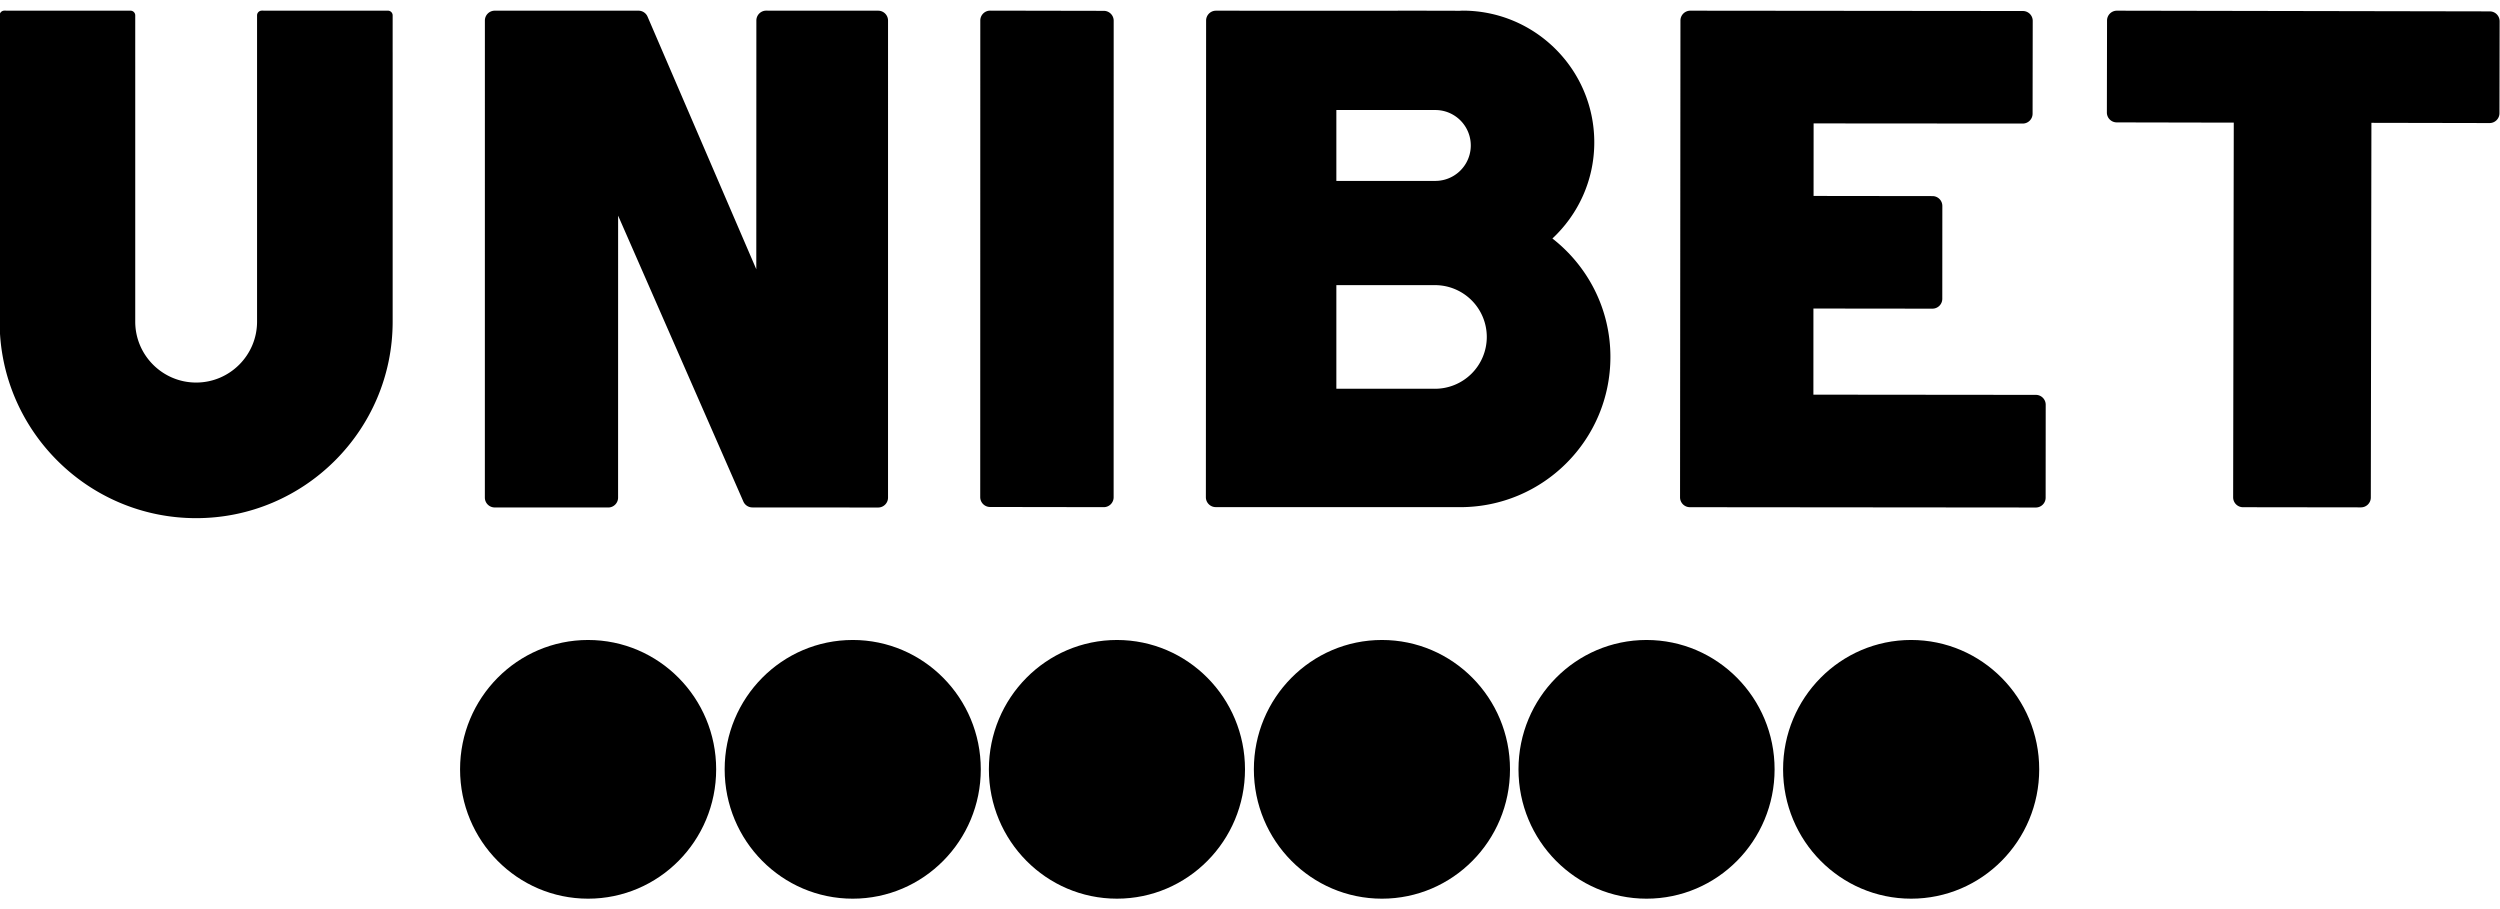
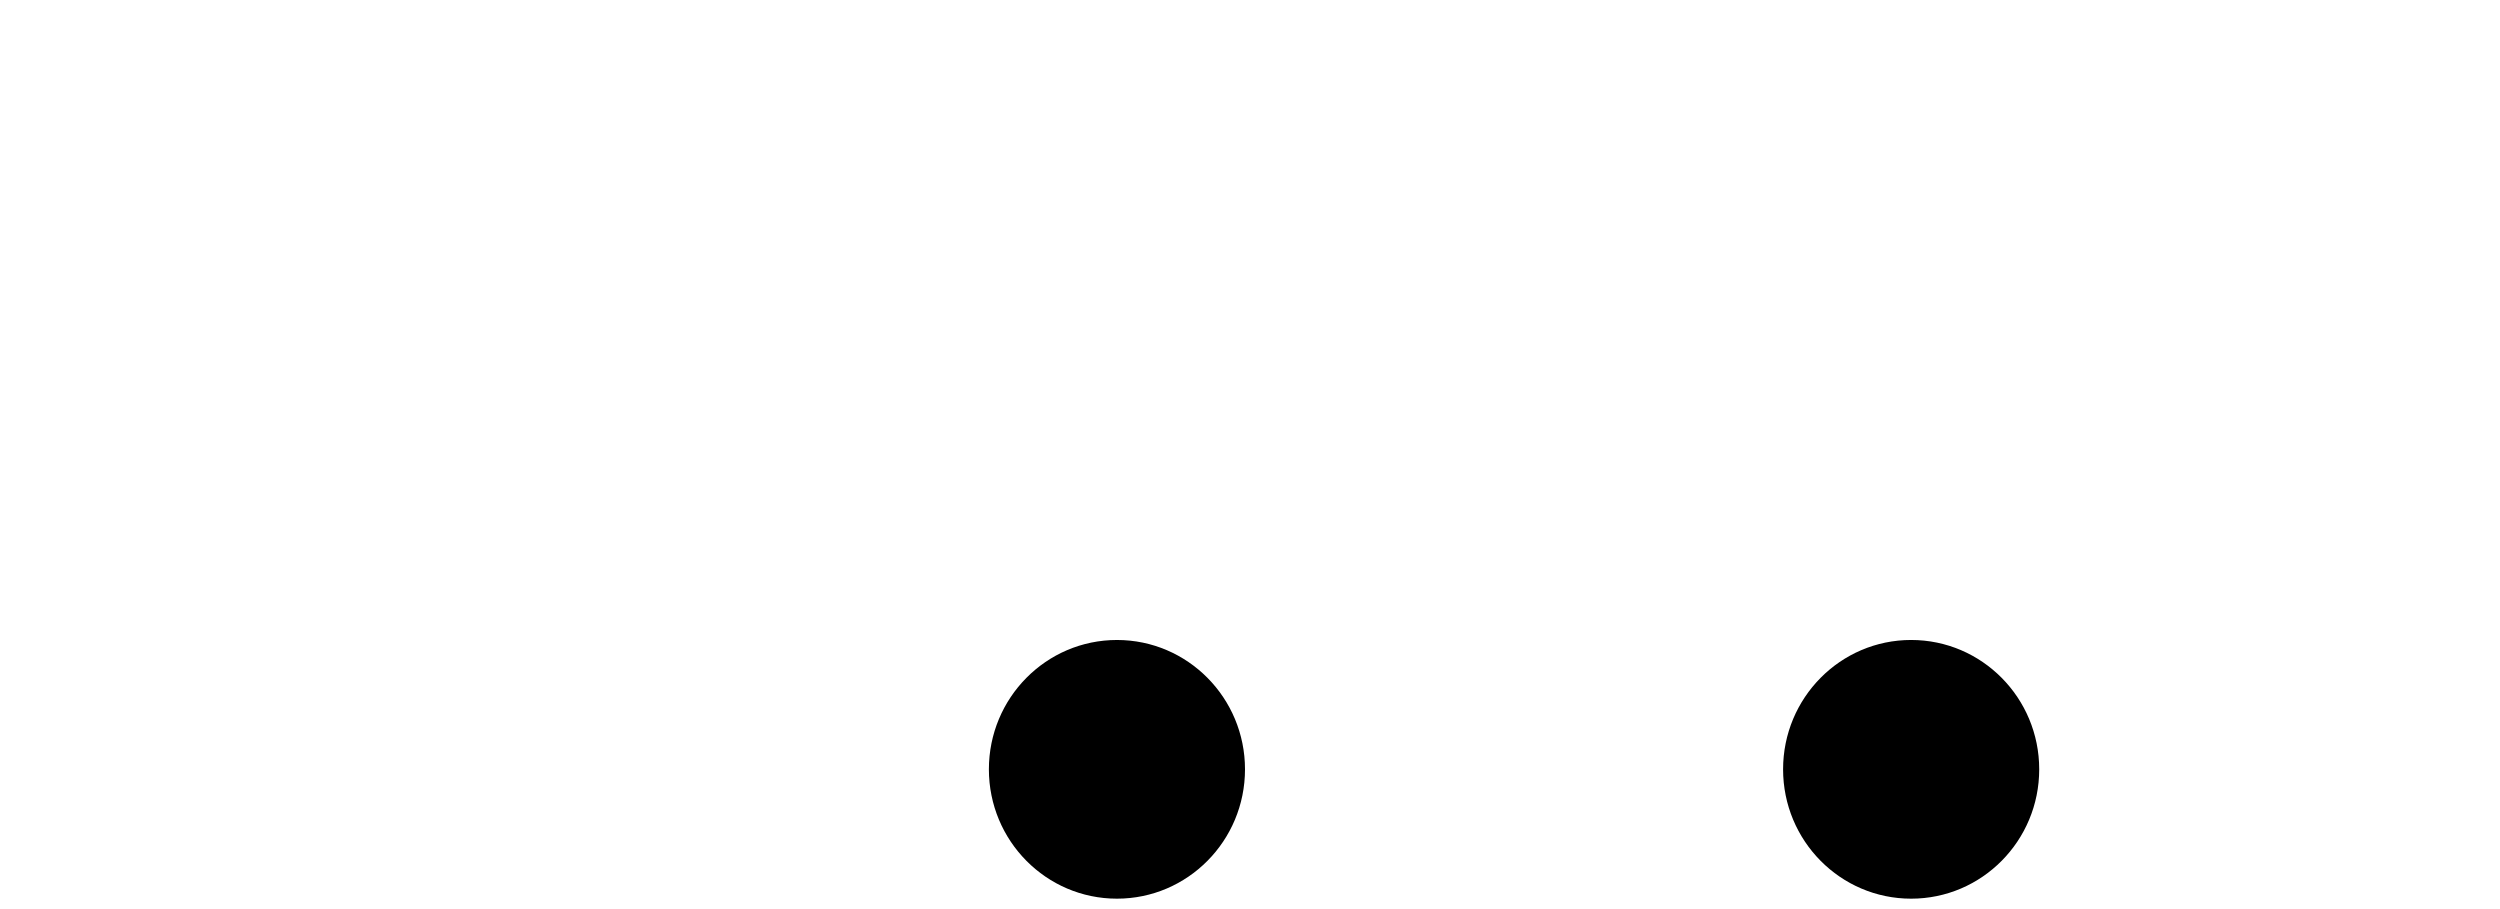
<svg xmlns="http://www.w3.org/2000/svg" viewBox="0 0 380 135" width="110" height="40">
-   <path fill="%233aaa35" d="M250.275 95.686c-10.75 0-19.465 8.802-19.465 19.66 0 10.86 8.715 19.662 19.465 19.662 10.748 0 19.463-8.801 19.463-19.661 0-10.859-8.715-19.661-19.463-19.661z" opacity=".95" />
-   <path fill="%233aaa35" d="M290.494 95.685c-10.75 0-19.465 8.803-19.465 19.661 0 10.86 8.715 19.662 19.465 19.662s19.466-8.802 19.466-19.662c0-10.858-8.716-19.66-19.466-19.66z" />
-   <path fill="%233aaa35" d="M89.392 95.686c-10.748 0-19.462 8.802-19.462 19.66 0 10.86 8.714 19.662 19.462 19.662 10.75 0 19.465-8.801 19.465-19.661 0-10.859-8.715-19.661-19.465-19.661z" opacity=".55" />
-   <path fill="%233aaa35" d="M129.613 95.686c-10.75 0-19.465 8.801-19.465 19.66 0 10.86 8.714 19.662 19.465 19.662 10.75 0 19.466-8.802 19.466-19.663 0-10.858-8.716-19.66-19.466-19.66z" opacity=".65" />
-   <path fill="%233aaa35" d="M210.055 95.686c-10.75 0-19.467 8.802-19.467 19.66 0 10.86 8.717 19.662 19.467 19.662 10.75 0 19.465-8.802 19.465-19.662 0-10.858-8.715-19.66-19.465-19.66z" opacity=".85" />
+   <path fill="%233aaa35" d="M290.494 95.685c-10.75 0-19.465 8.803-19.465 19.661 0 10.86 8.715 19.662 19.465 19.662s19.466-8.802 19.466-19.662c0-10.858-8.716-19.66-19.466-19.66" />
  <path fill="%233aaa35" d="M169.777 95.687c-10.752 0-19.466 8.801-19.466 19.66 0 10.86 8.714 19.66 19.466 19.66 10.748 0 19.463-8.8 19.463-19.66 0-10.859-8.715-19.66-19.463-19.66z" opacity=".75" />
-   <path fill="%23fff" d="M309.447 58.43l-33.811-.033.004-13.091 18.085.02h.002a1.5 1.5 0 0 0 1.501-1.5l.008-14.11c.001-.827-.67-1.5-1.498-1.5l-18.075-.023.006-11.026 31.783.023h.001c.828 0 1.5-.67 1.501-1.499l.02-14.106a1.497 1.497 0 0 0-1.5-1.503L256.929.033h-.001a1.499 1.499 0 0 0-1.501 1.5l-.06 72.468c0 .83.67 1.502 1.5 1.503l52.568.048h.001a1.499 1.499 0 0 0 1.501-1.5l.01-14.121a1.5 1.5 0 0 0-1.5-1.502zM133.48.033L116.469.025a1.504 1.504 0 0 0-1.502 1.5l-.01 37.811L98.429.941A1.5 1.5 0 0 0 97.05.033H75.202c-.829 0-1.5.673-1.5 1.501l-.004 72.508a1.5 1.5 0 0 0 1.5 1.501l17.25.006a1.501 1.501 0 0 0 1.501-1.5l.005-42.864 19.037 43.456c.239.545.778.897 1.374.898l19.114.013a1.504 1.504 0 0 0 1.501-1.501l.001-72.517a1.5 1.5 0 0 0-1.5-1.5zM58.963.032L39.795.025a.729.729 0 0 0-.51.211.715.715 0 0 0-.212.509v46.554c0 5.105-4.153 9.258-9.258 9.258-5.105 0-9.259-4.153-9.259-9.258V9.106l-.001-2.724.001-5.631a.72.72 0 0 0-.72-.72L.666.025a.718.718 0 0 0-.722.72v46.554c0 16.47 13.4 29.87 29.87 29.87s29.87-13.4 29.87-29.87V6.38h-.002l.001-5.63a.72.72 0 0 0-.72-.72zM169.28 1.56a1.5 1.5 0 0 0-1.5-1.502L150.507.025h-.001c-.829 0-1.5.672-1.501 1.5l-.01 72.443a1.5 1.5 0 0 0 1.5 1.503l17.276.026a1.499 1.499 0 0 0 1.501-1.5l.008-72.438zM235.966 34.661c3.908-3.654 6.365-8.84 6.365-14.613 0-11.058-8.964-20.023-20.022-20.023-.148 0-.29.02-.436.022l-9.386-.022v.019L184.83.034h-.001c-.829 0-1.5.67-1.501 1.5l-.035 72.455a1.503 1.503 0 0 0 1.501 1.502l27.693.005v.001h9.46c12.611 0 22.835-10.224 22.835-22.836 0-7.32-3.458-13.82-8.816-18zm-32.84-19.528h15.12a5.387 5.387 0 0 1 0 10.773h-15.12V15.133zm14.901 42.37l-.031-.002h-14.87V41.75h14.901a7.876 7.876 0 1 1 0 15.751zM379.507.58a1.504 1.504 0 0 0-1.06-.441L321.773.033h-.003c-.827 0-1.5.671-1.5 1.499l-.025 13.977a1.5 1.5 0 0 0 1.498 1.504l17.79.036-.095 56.954a1.5 1.5 0 0 0 1.5 1.503l17.925.024h.002c.828 0 1.5-.671 1.5-1.5l.09-56.951 17.96.035h.003c.827 0 1.5-.67 1.501-1.498l.025-13.973c0-.399-.157-.78-.438-1.063z" />
</svg>